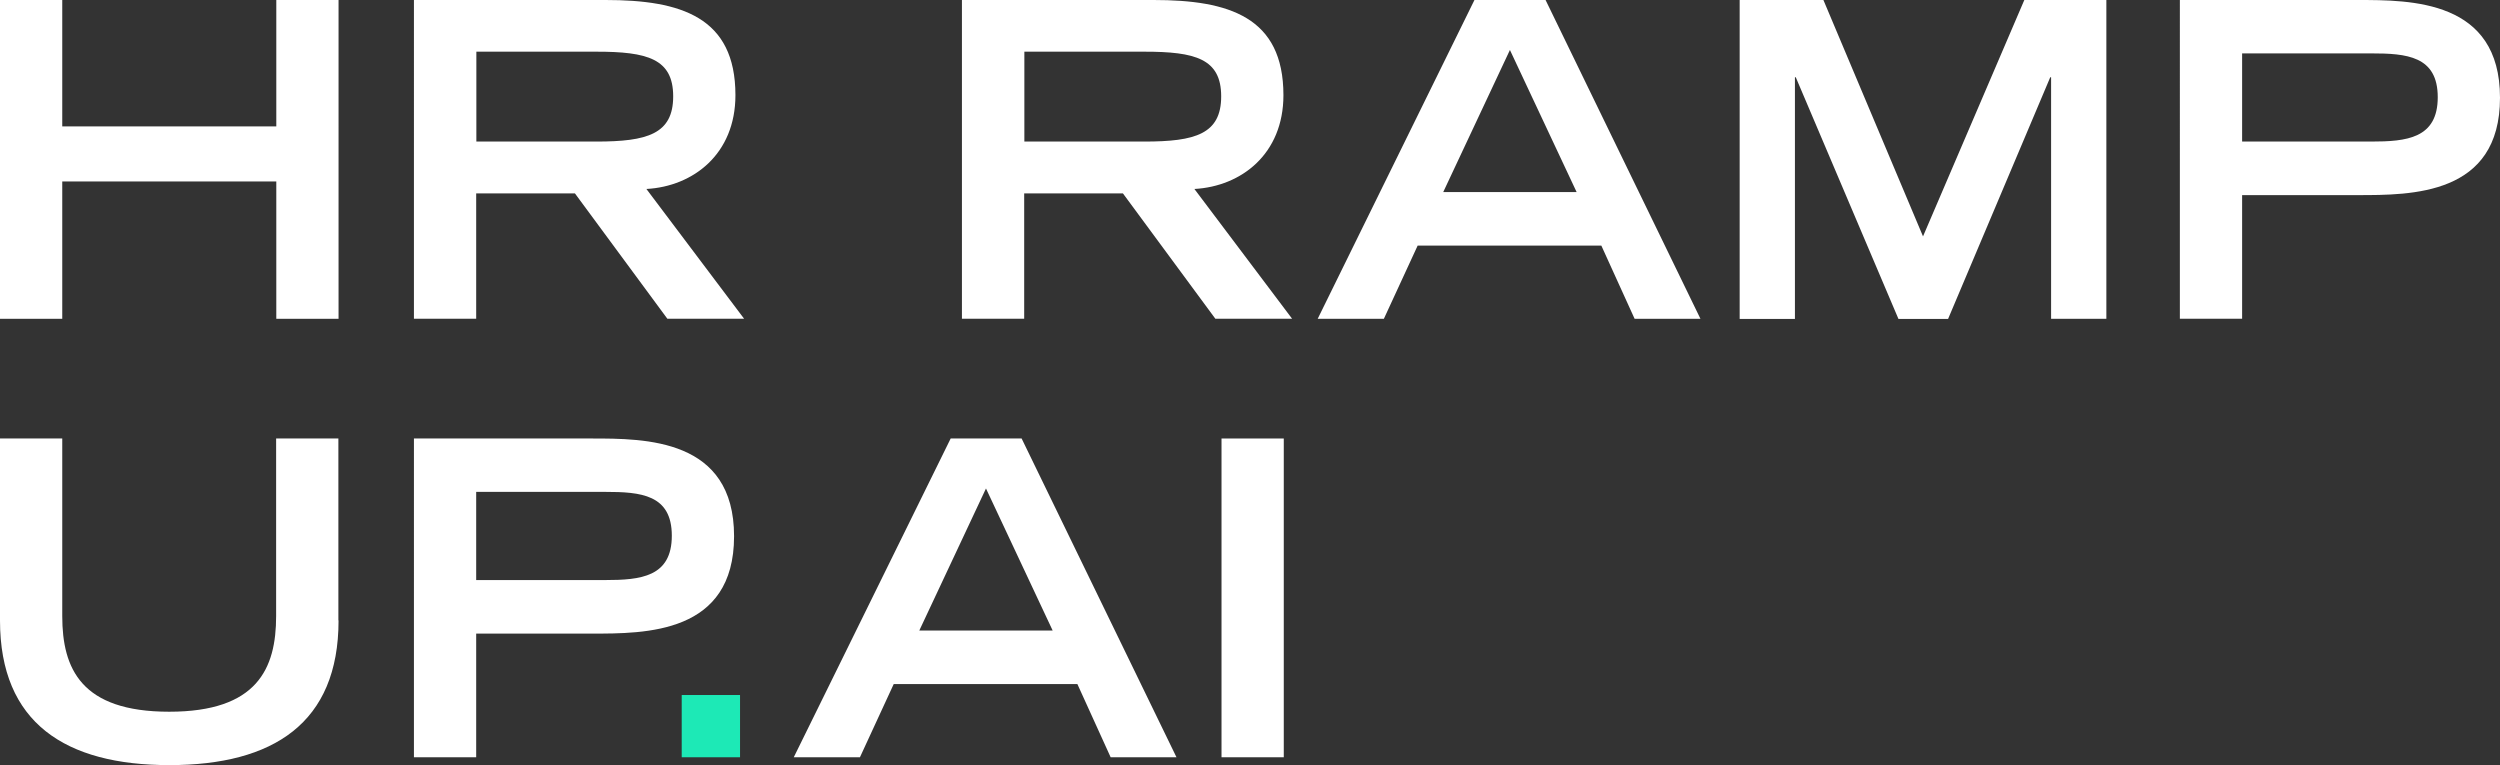
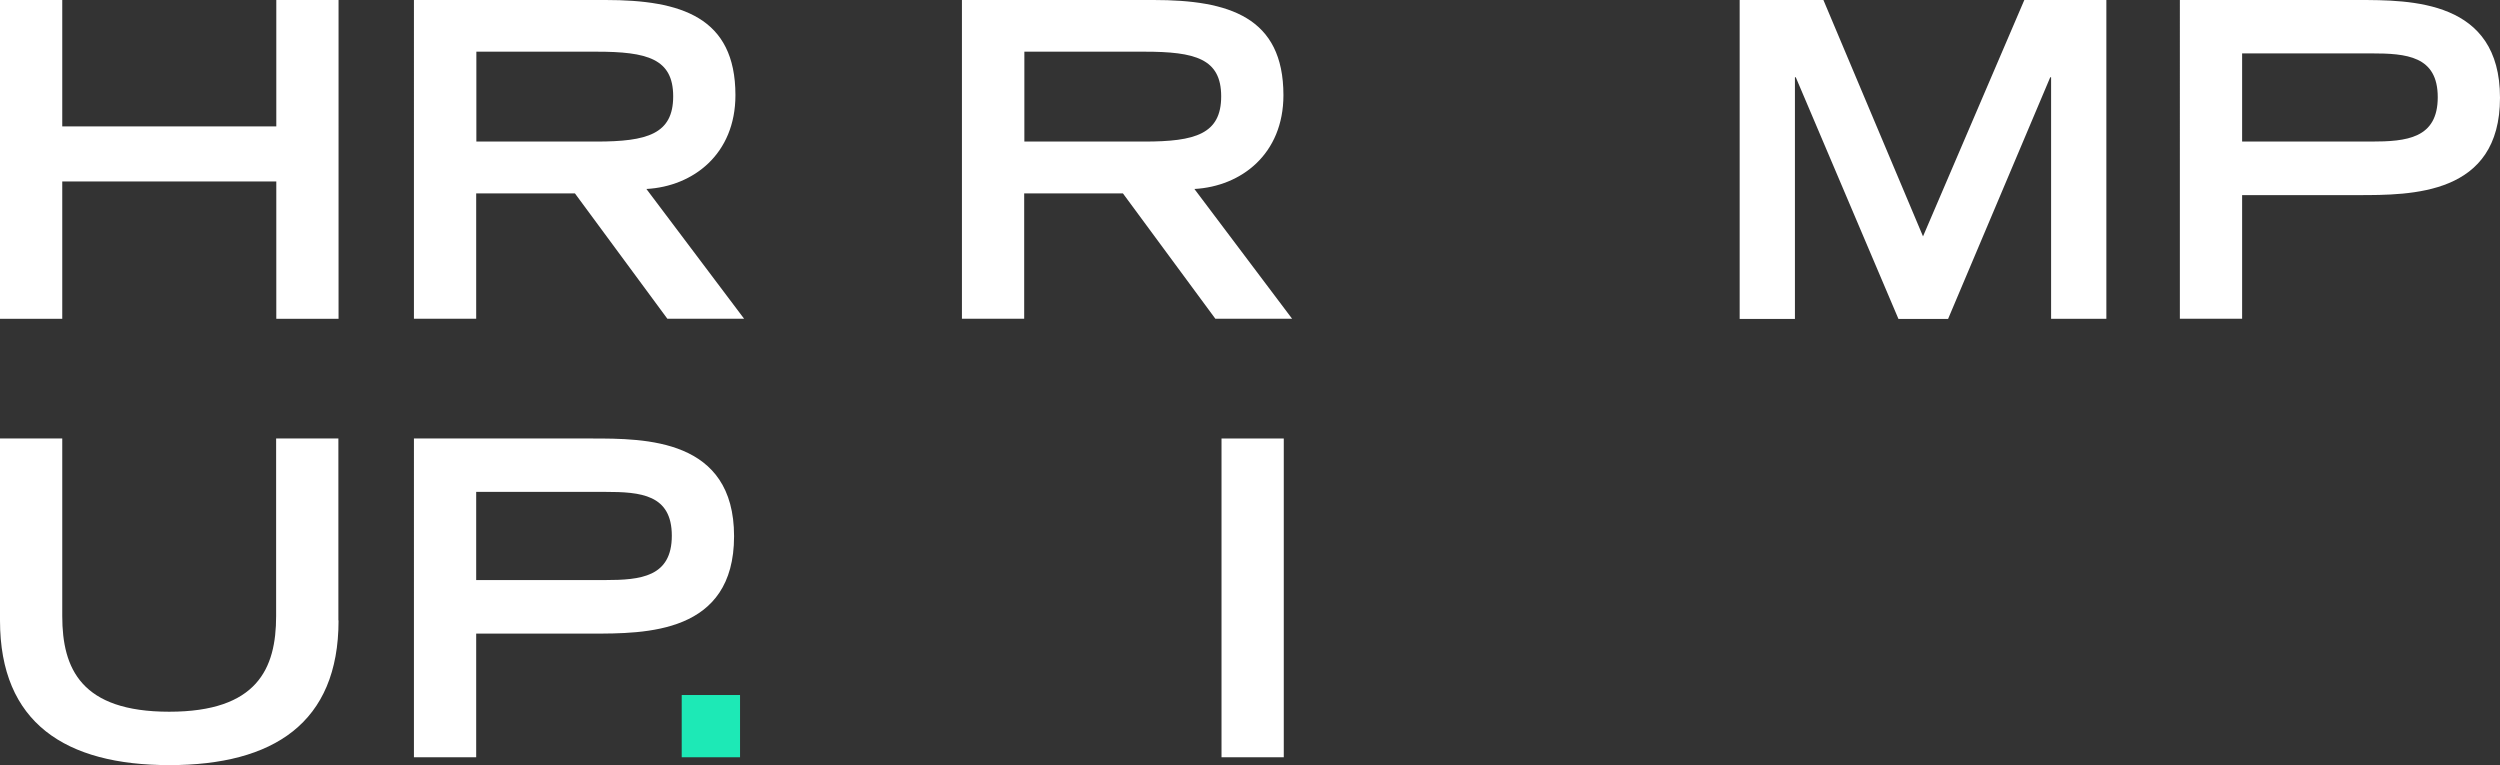
<svg xmlns="http://www.w3.org/2000/svg" id="a" viewBox="0 0 146.58 44.86">
  <rect x="0" y="0" width="146.58" height="44.86" fill="#333333" stroke="none" />
  <defs>
    <style>.b{fill:#fff;}.c{fill:#1de9b6;}</style>
  </defs>
  <path class="b" d="M0,0H3.65V7.41h12.55V0h3.65V18.69h-3.65V10.64H3.65v8.05H0V0Z" />
  <path class="b" d="M24.27,0h11.24c4.42,0,7.61,1,7.61,5.58,0,3.45-2.47,5.35-5.22,5.5l5.73,7.61h-4.5l-5.42-7.35h-5.79v7.35h-3.65V0Zm10.7,8.3c2.98,0,4.5-.44,4.5-2.65s-1.52-2.62-4.5-2.62h-7.04v5.27h7.04Z" />
  <path class="b" d="M56.4,0h11.24c4.42,0,7.61,1,7.61,5.58,0,3.45-2.47,5.35-5.22,5.5l5.73,7.61h-4.5l-5.42-7.35h-5.79v7.35h-3.65V0Zm10.7,8.3c2.98,0,4.5-.44,4.5-2.65s-1.52-2.62-4.5-2.62h-7.04v5.27h7.04Z" />
-   <path class="b" d="M86.45,0h4.17l9.08,18.69h-3.86l-1.95-4.29h-10.77l-1.98,4.29h-3.88L86.45,0Zm5.99,11.26l-3.91-8.33-3.91,8.33h7.82Z" />
  <path class="b" d="M105.29,4.53h-.05v14.17h-3.24V0h4.91l5.84,13.86L118.69,0h4.81V18.69h-3.24V4.53h-.05l-5.99,14.17h-2.91l-6.02-14.17Z" />
  <path class="b" d="M127.81,0h10.41c3.16,0,8.36,0,8.36,5.73s-5.19,5.71-8.36,5.71h-6.76v7.25h-3.65V0Zm11.21,8.3c2.08,0,3.91-.18,3.91-2.6s-1.83-2.57-3.91-2.57h-7.56v5.17h7.56Z" />
  <path class="b" d="M19.85,36.38c0,6.02-3.83,8.48-9.92,8.48S0,42.39,0,36.38v-10.67H3.65v10.41c0,3.09,1.11,5.61,6.27,5.61s6.27-2.52,6.27-5.61v-10.41h3.65v10.67h.01Z" />
  <path class="b" d="M24.27,25.71h10.41c3.16,0,8.36,0,8.36,5.73s-5.19,5.71-8.36,5.71h-6.76v7.25h-3.65V25.71Zm11.21,8.3c2.08,0,3.91-.18,3.91-2.6s-1.83-2.57-3.91-2.57h-7.56v5.17h7.56Z" />
  <path class="c" d="M39.97,40.75h3.42v3.65h-3.42v-3.65Z" />
-   <path class="b" d="M55.73,25.71h4.17l9.08,18.69h-3.86l-1.95-4.29h-10.77l-1.98,4.29h-3.88l9.2-18.69h-.01Zm5.99,11.26l-3.91-8.33-3.91,8.33h7.82Z" />
  <path class="b" d="M71.62,25.71h3.65v18.69h-3.65V25.71Z" />
</svg>